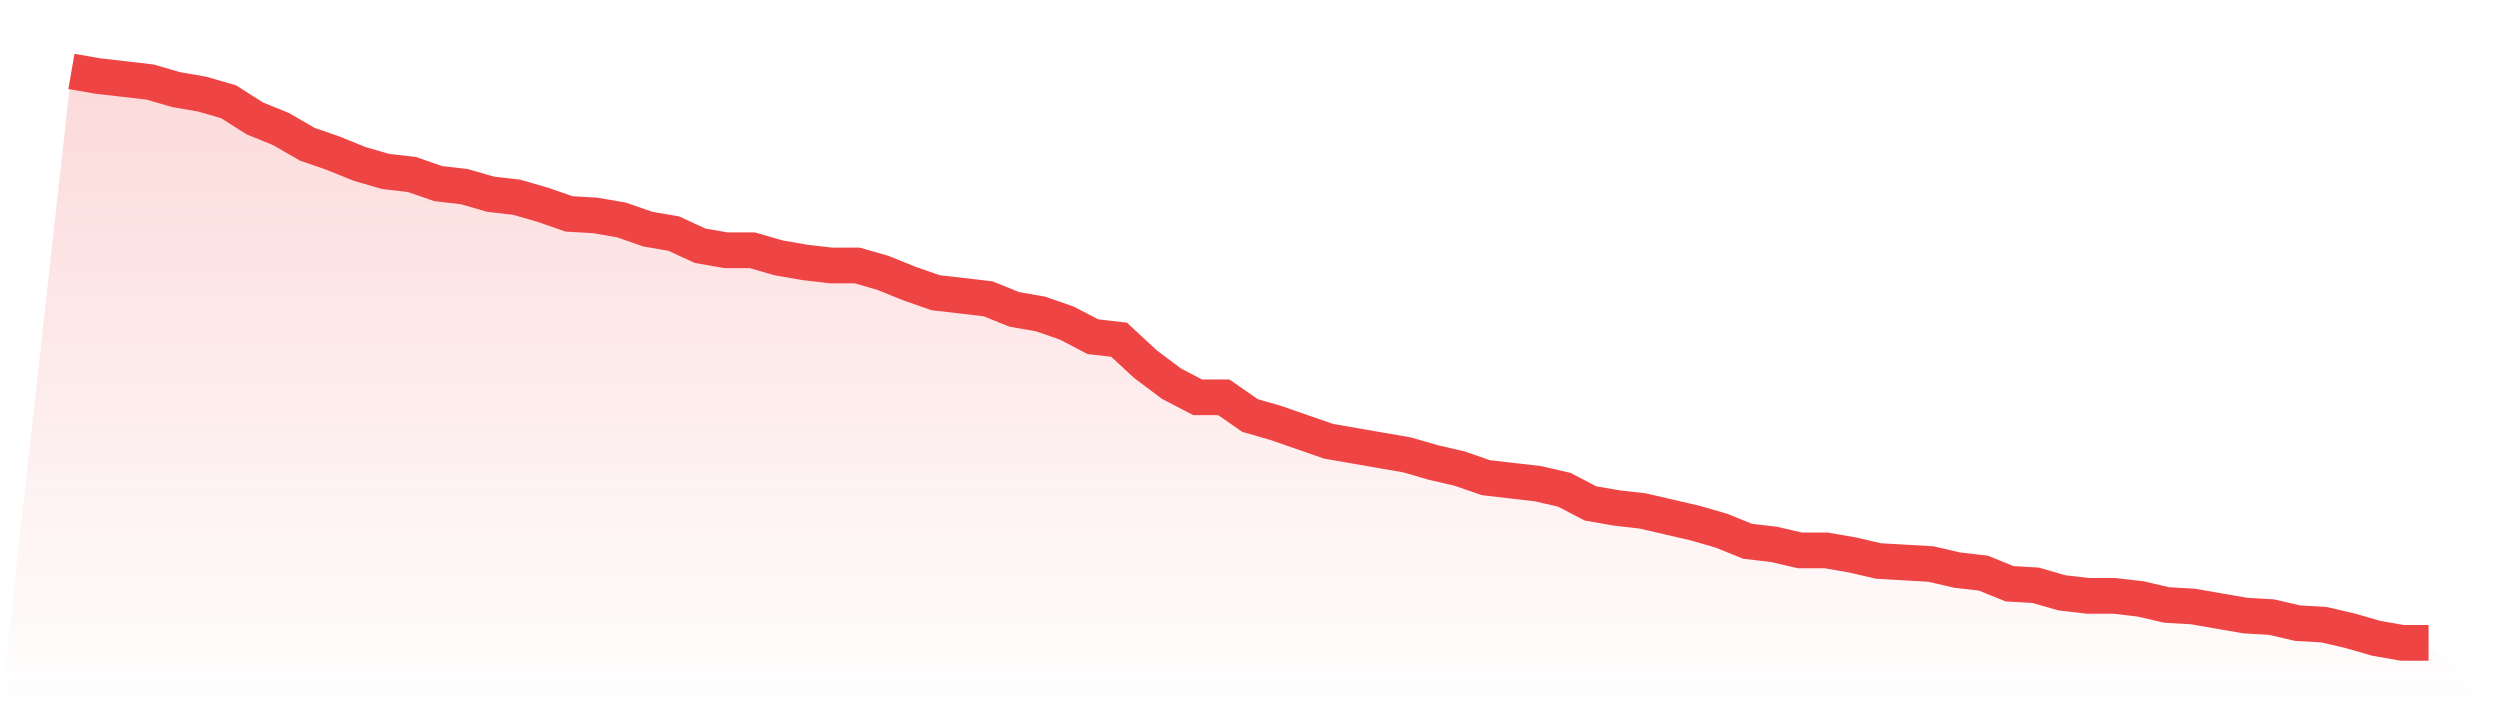
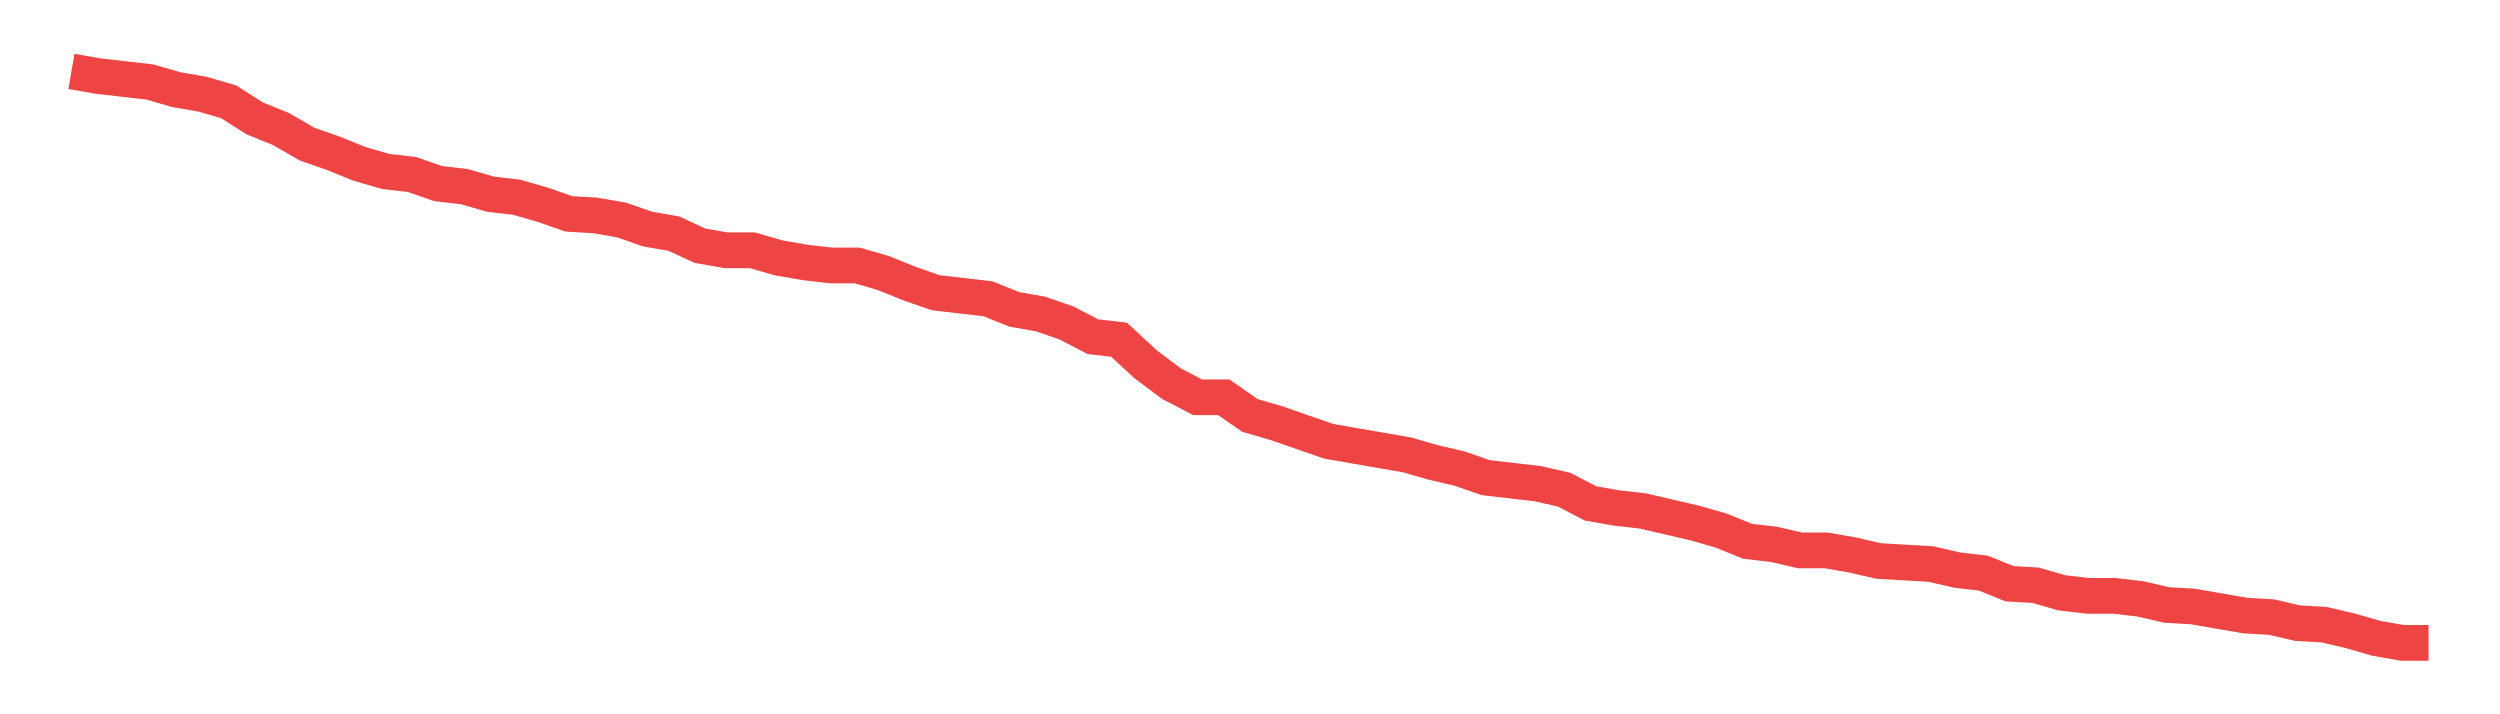
<svg xmlns="http://www.w3.org/2000/svg" viewBox="0 0 140 40">
  <defs>
    <linearGradient id="gradient" x1="0" x2="0" y1="0" y2="1">
      <stop offset="0%" stop-color="#ef4444" stop-opacity="0.2" />
      <stop offset="100%" stop-color="#ef4444" stop-opacity="0" />
    </linearGradient>
  </defs>
-   <path d="M4,4 L4,4 L5.467,4.255 L6.933,4.424 L8.4,4.594 L9.867,5.019 L11.333,5.273 L12.8,5.698 L14.267,6.631 L15.733,7.225 L17.2,8.074 L18.667,8.584 L20.133,9.178 L21.6,9.602 L23.067,9.772 L24.533,10.281 L26,10.451 L27.467,10.875 L28.933,11.045 L30.4,11.469 L31.867,11.979 L33.333,12.064 L34.8,12.318 L36.267,12.828 L37.733,13.082 L39.2,13.761 L40.667,14.016 L42.133,14.016 L43.6,14.44 L45.067,14.695 L46.533,14.865 L48,14.865 L49.467,15.289 L50.933,15.883 L52.4,16.393 L53.867,16.562 L55.333,16.732 L56.8,17.326 L58.267,17.581 L59.733,18.09 L61.2,18.854 L62.667,19.024 L64.133,20.382 L65.6,21.485 L67.067,22.249 L68.533,22.249 L70,23.268 L71.467,23.692 L72.933,24.202 L74.4,24.711 L75.867,24.966 L77.333,25.22 L78.8,25.475 L80.267,25.899 L81.733,26.239 L83.2,26.748 L84.667,26.918 L86.133,27.088 L87.6,27.427 L89.067,28.191 L90.533,28.446 L92,28.615 L93.467,28.955 L94.933,29.294 L96.4,29.719 L97.867,30.313 L99.333,30.483 L100.8,30.822 L102.267,30.822 L103.733,31.077 L105.2,31.416 L106.667,31.501 L108.133,31.586 L109.6,31.926 L111.067,32.095 L112.533,32.69 L114,32.775 L115.467,33.199 L116.933,33.369 L118.4,33.369 L119.867,33.538 L121.333,33.878 L122.8,33.963 L124.267,34.218 L125.733,34.472 L127.2,34.557 L128.667,34.897 L130.133,34.981 L131.6,35.321 L133.067,35.745 L134.533,36 L136,36 L140,40 L0,40 z" fill="url(#gradient)" />
-   <path d="M4,4 L4,4 L5.467,4.255 L6.933,4.424 L8.4,4.594 L9.867,5.019 L11.333,5.273 L12.8,5.698 L14.267,6.631 L15.733,7.225 L17.2,8.074 L18.667,8.584 L20.133,9.178 L21.6,9.602 L23.067,9.772 L24.533,10.281 L26,10.451 L27.467,10.875 L28.933,11.045 L30.4,11.469 L31.867,11.979 L33.333,12.064 L34.8,12.318 L36.267,12.828 L37.733,13.082 L39.2,13.761 L40.667,14.016 L42.133,14.016 L43.6,14.44 L45.067,14.695 L46.533,14.865 L48,14.865 L49.467,15.289 L50.933,15.883 L52.4,16.393 L53.867,16.562 L55.333,16.732 L56.8,17.326 L58.267,17.581 L59.733,18.09 L61.2,18.854 L62.667,19.024 L64.133,20.382 L65.6,21.485 L67.067,22.249 L68.533,22.249 L70,23.268 L71.467,23.692 L72.933,24.202 L74.4,24.711 L75.867,24.966 L77.333,25.22 L78.8,25.475 L80.267,25.899 L81.733,26.239 L83.2,26.748 L84.667,26.918 L86.133,27.088 L87.6,27.427 L89.067,28.191 L90.533,28.446 L92,28.615 L93.467,28.955 L94.933,29.294 L96.4,29.719 L97.867,30.313 L99.333,30.483 L100.8,30.822 L102.267,30.822 L103.733,31.077 L105.2,31.416 L106.667,31.501 L108.133,31.586 L109.6,31.926 L111.067,32.095 L112.533,32.69 L114,32.775 L115.467,33.199 L116.933,33.369 L118.4,33.369 L119.867,33.538 L121.333,33.878 L122.8,33.963 L124.267,34.218 L125.733,34.472 L127.2,34.557 L128.667,34.897 L130.133,34.981 L131.6,35.321 L133.067,35.745 L134.533,36 L136,36" fill="none" stroke="#ef4444" stroke-width="2" />
+   <path d="M4,4 L4,4 L5.467,4.255 L6.933,4.424 L8.4,4.594 L9.867,5.019 L11.333,5.273 L12.8,5.698 L14.267,6.631 L15.733,7.225 L17.2,8.074 L18.667,8.584 L20.133,9.178 L21.6,9.602 L23.067,9.772 L24.533,10.281 L26,10.451 L27.467,10.875 L28.933,11.045 L30.4,11.469 L31.867,11.979 L33.333,12.064 L34.8,12.318 L36.267,12.828 L37.733,13.082 L39.2,13.761 L40.667,14.016 L42.133,14.016 L43.6,14.44 L45.067,14.695 L46.533,14.865 L48,14.865 L49.467,15.289 L50.933,15.883 L52.4,16.393 L55.333,16.732 L56.8,17.326 L58.267,17.581 L59.733,18.09 L61.2,18.854 L62.667,19.024 L64.133,20.382 L65.6,21.485 L67.067,22.249 L68.533,22.249 L70,23.268 L71.467,23.692 L72.933,24.202 L74.4,24.711 L75.867,24.966 L77.333,25.22 L78.8,25.475 L80.267,25.899 L81.733,26.239 L83.2,26.748 L84.667,26.918 L86.133,27.088 L87.6,27.427 L89.067,28.191 L90.533,28.446 L92,28.615 L93.467,28.955 L94.933,29.294 L96.4,29.719 L97.867,30.313 L99.333,30.483 L100.8,30.822 L102.267,30.822 L103.733,31.077 L105.2,31.416 L106.667,31.501 L108.133,31.586 L109.6,31.926 L111.067,32.095 L112.533,32.69 L114,32.775 L115.467,33.199 L116.933,33.369 L118.4,33.369 L119.867,33.538 L121.333,33.878 L122.8,33.963 L124.267,34.218 L125.733,34.472 L127.2,34.557 L128.667,34.897 L130.133,34.981 L131.6,35.321 L133.067,35.745 L134.533,36 L136,36" fill="none" stroke="#ef4444" stroke-width="2" />
</svg>